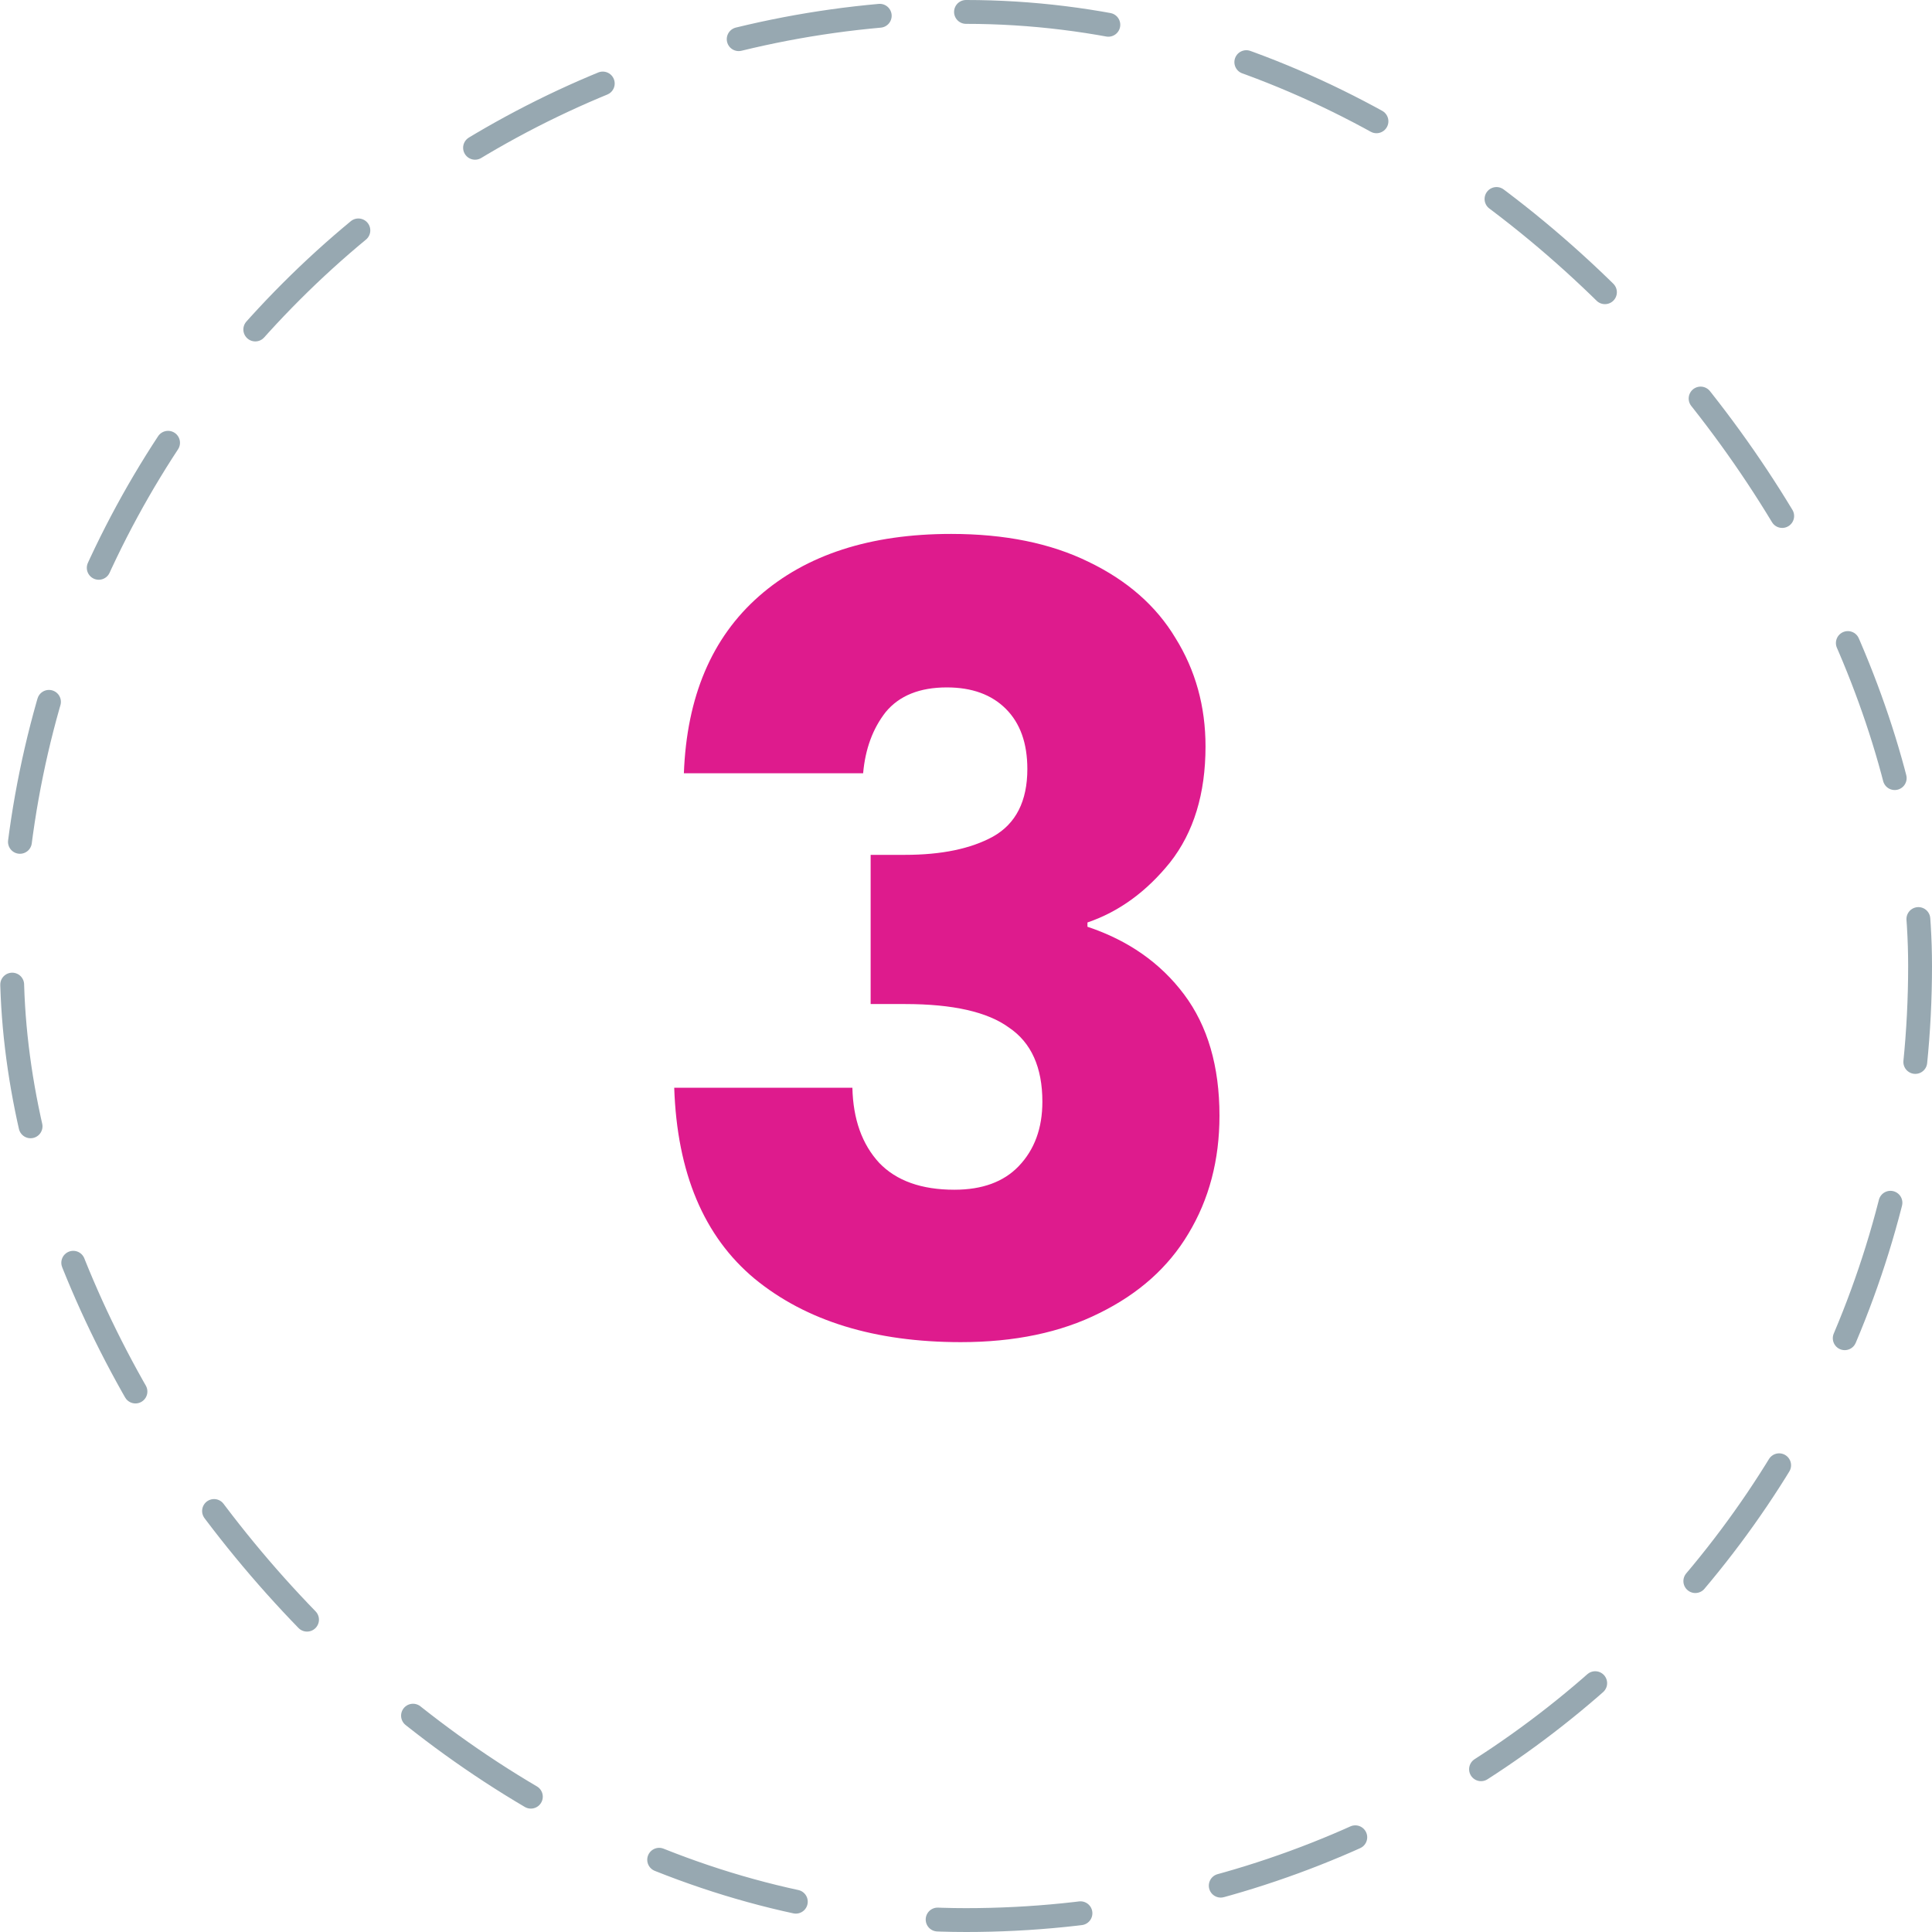
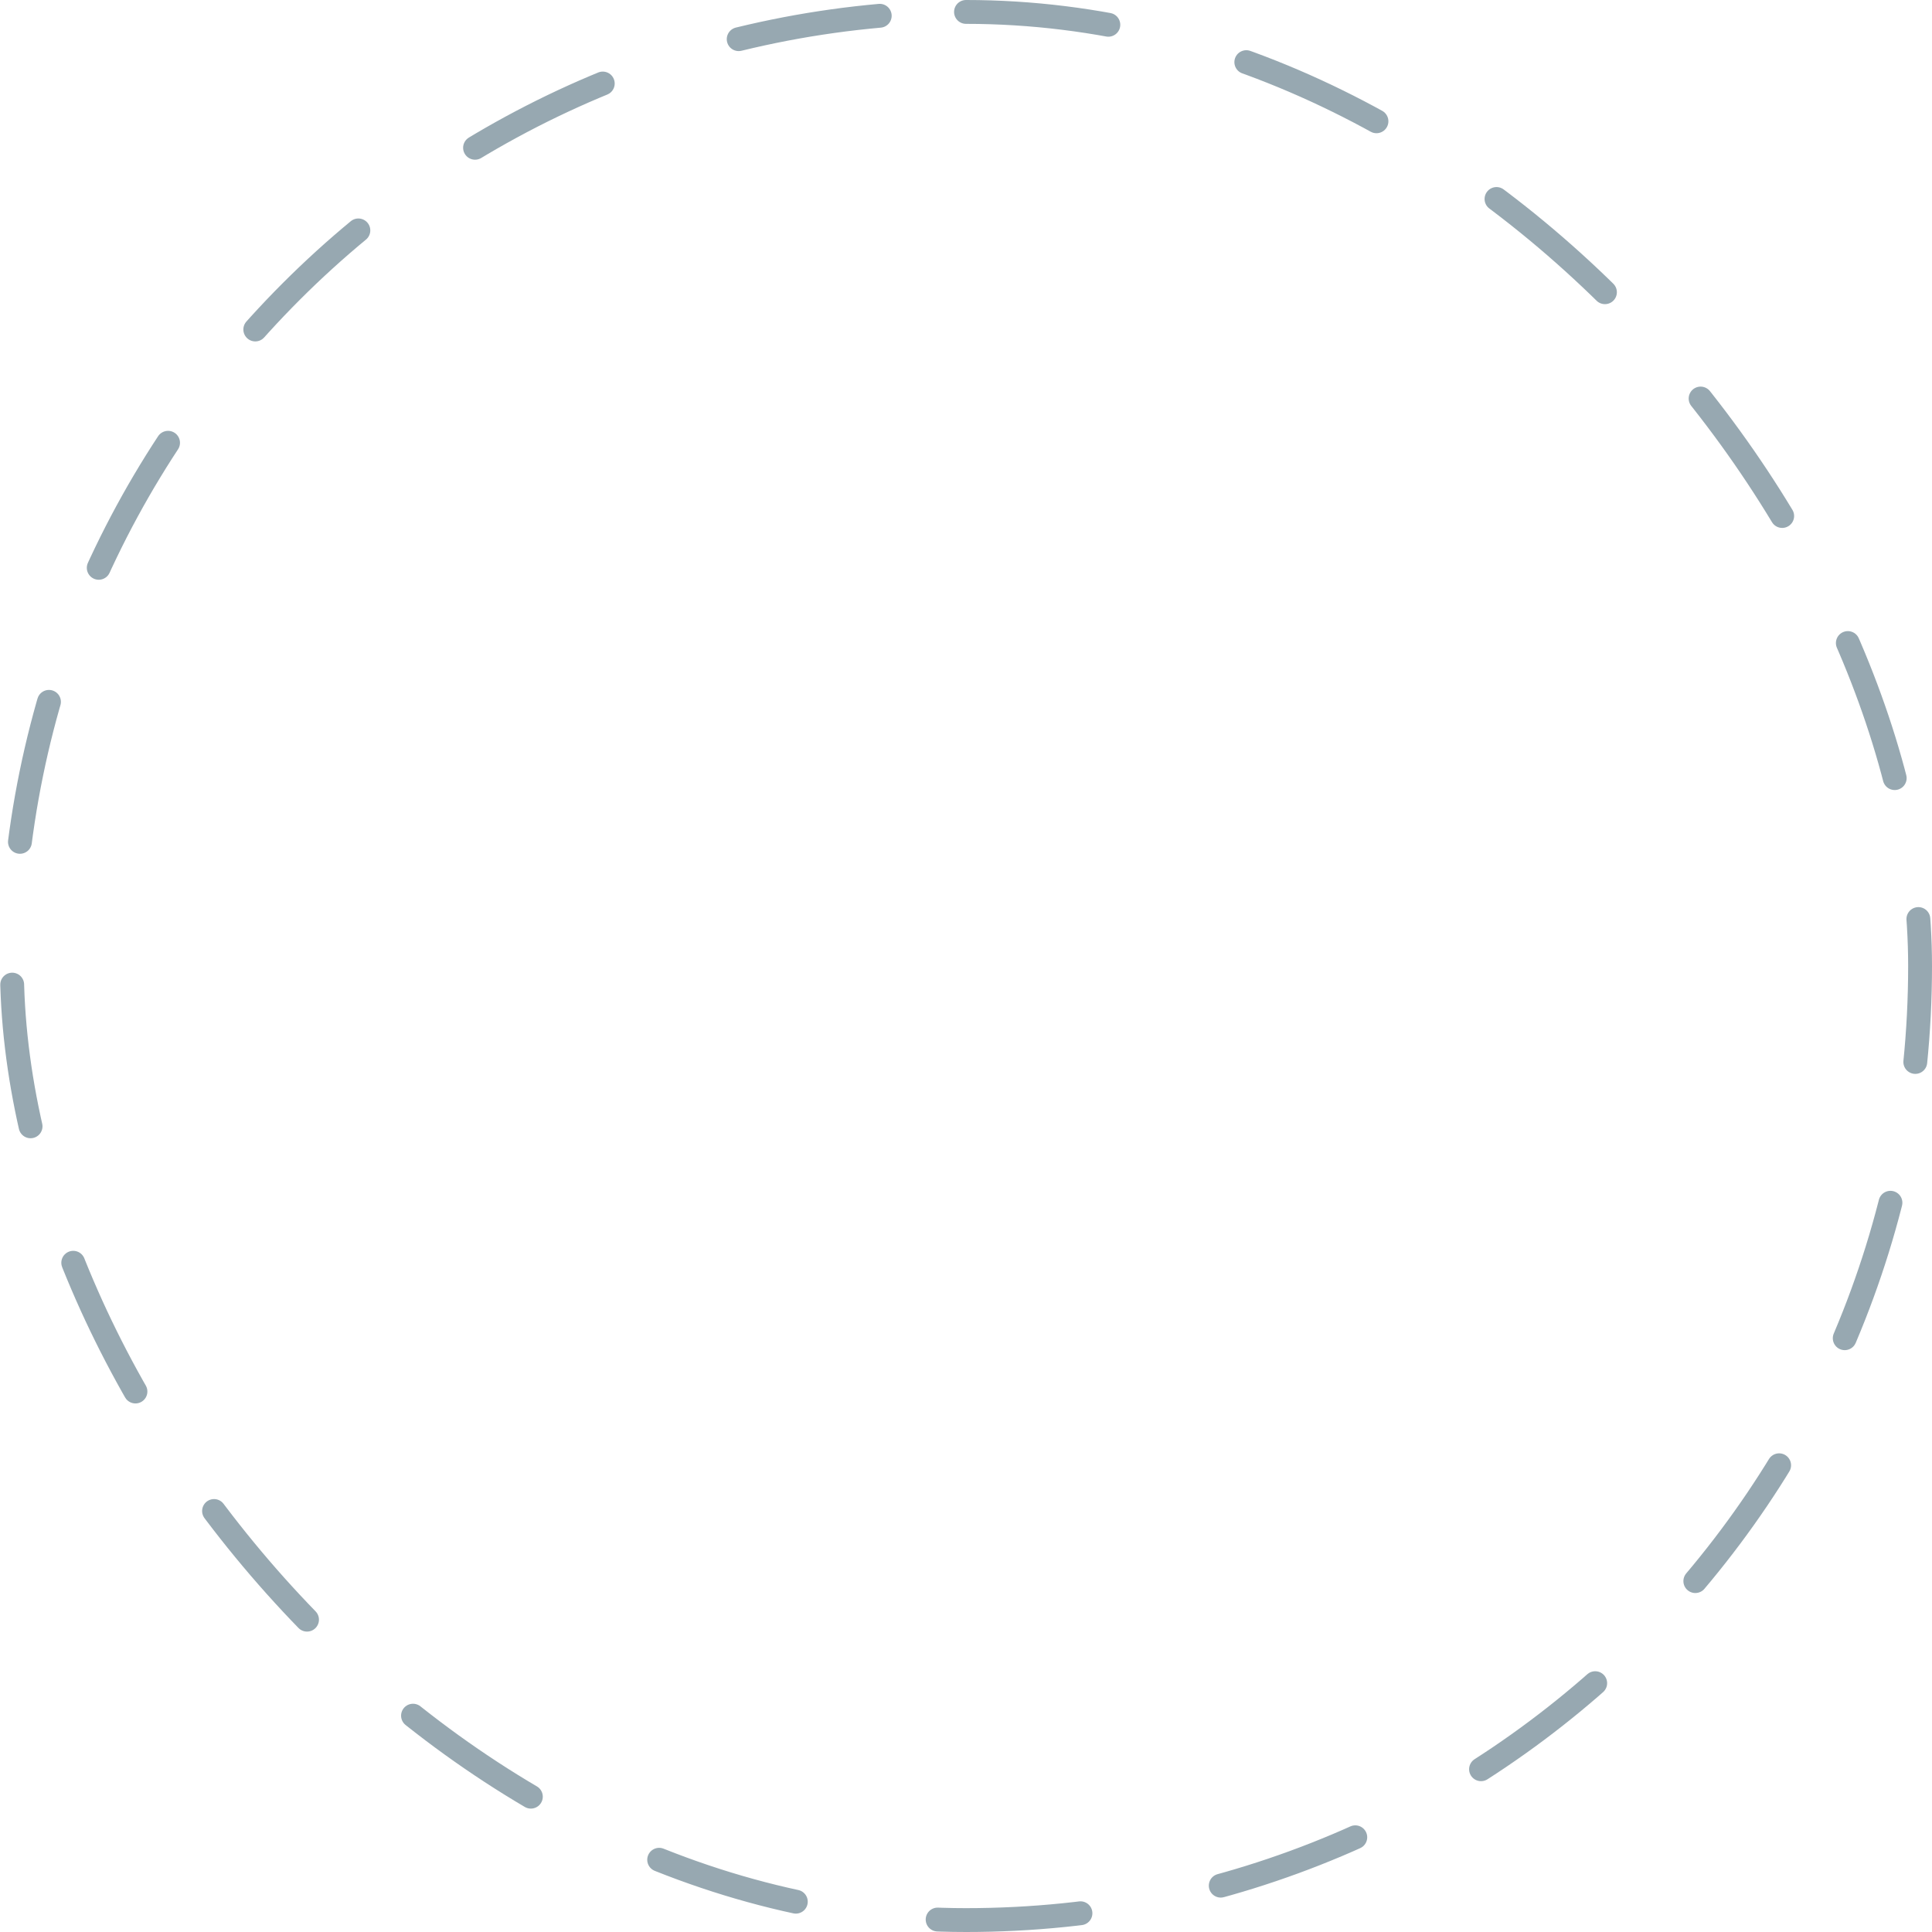
<svg xmlns="http://www.w3.org/2000/svg" width="81" height="81" viewBox="0 0 81 81" fill="none">
  <g clip-path="url(#clip0_1888_1221)">
    <rect x="0.5" y="0.5" width="80" height="80" rx="40" stroke="#97A8B1" stroke-linecap="round" stroke-linejoin="round" stroke-dasharray="6 6" />
-     <path d="M28.672 32.42C28.792 29.21 29.842 26.735 31.822 24.995C33.802 23.255 36.487 22.385 39.877 22.385C42.127 22.385 44.047 22.775 45.637 23.555C47.257 24.335 48.472 25.4 49.282 26.75C50.122 28.1 50.542 29.615 50.542 31.295C50.542 33.275 50.047 34.895 49.057 36.155C48.067 37.385 46.912 38.225 45.592 38.675V38.855C47.302 39.425 48.652 40.37 49.642 41.69C50.632 43.01 51.127 44.705 51.127 46.775C51.127 48.635 50.692 50.285 49.822 51.725C48.982 53.135 47.737 54.245 46.087 55.055C44.467 55.865 42.532 56.27 40.282 56.27C36.682 56.27 33.802 55.385 31.642 53.615C29.512 51.845 28.387 49.175 28.267 45.605H35.737C35.767 46.925 36.142 47.975 36.862 48.755C37.582 49.505 38.632 49.88 40.012 49.88C41.182 49.88 42.082 49.55 42.712 48.89C43.372 48.2 43.702 47.3 43.702 46.19C43.702 44.75 43.237 43.715 42.307 43.085C41.407 42.425 39.952 42.095 37.942 42.095H36.502V35.84H37.942C39.472 35.84 40.702 35.585 41.632 35.075C42.592 34.535 43.072 33.59 43.072 32.24C43.072 31.16 42.772 30.32 42.172 29.72C41.572 29.12 40.747 28.82 39.697 28.82C38.557 28.82 37.702 29.165 37.132 29.855C36.592 30.545 36.277 31.4 36.187 32.42H28.672Z" fill="#DE1B8D" />
  </g>
  <defs>
    <clipPath id="clip0_1888_1221">
      <rect width="81" height="81" fill="white" />
    </clipPath>
  </defs>
</svg>